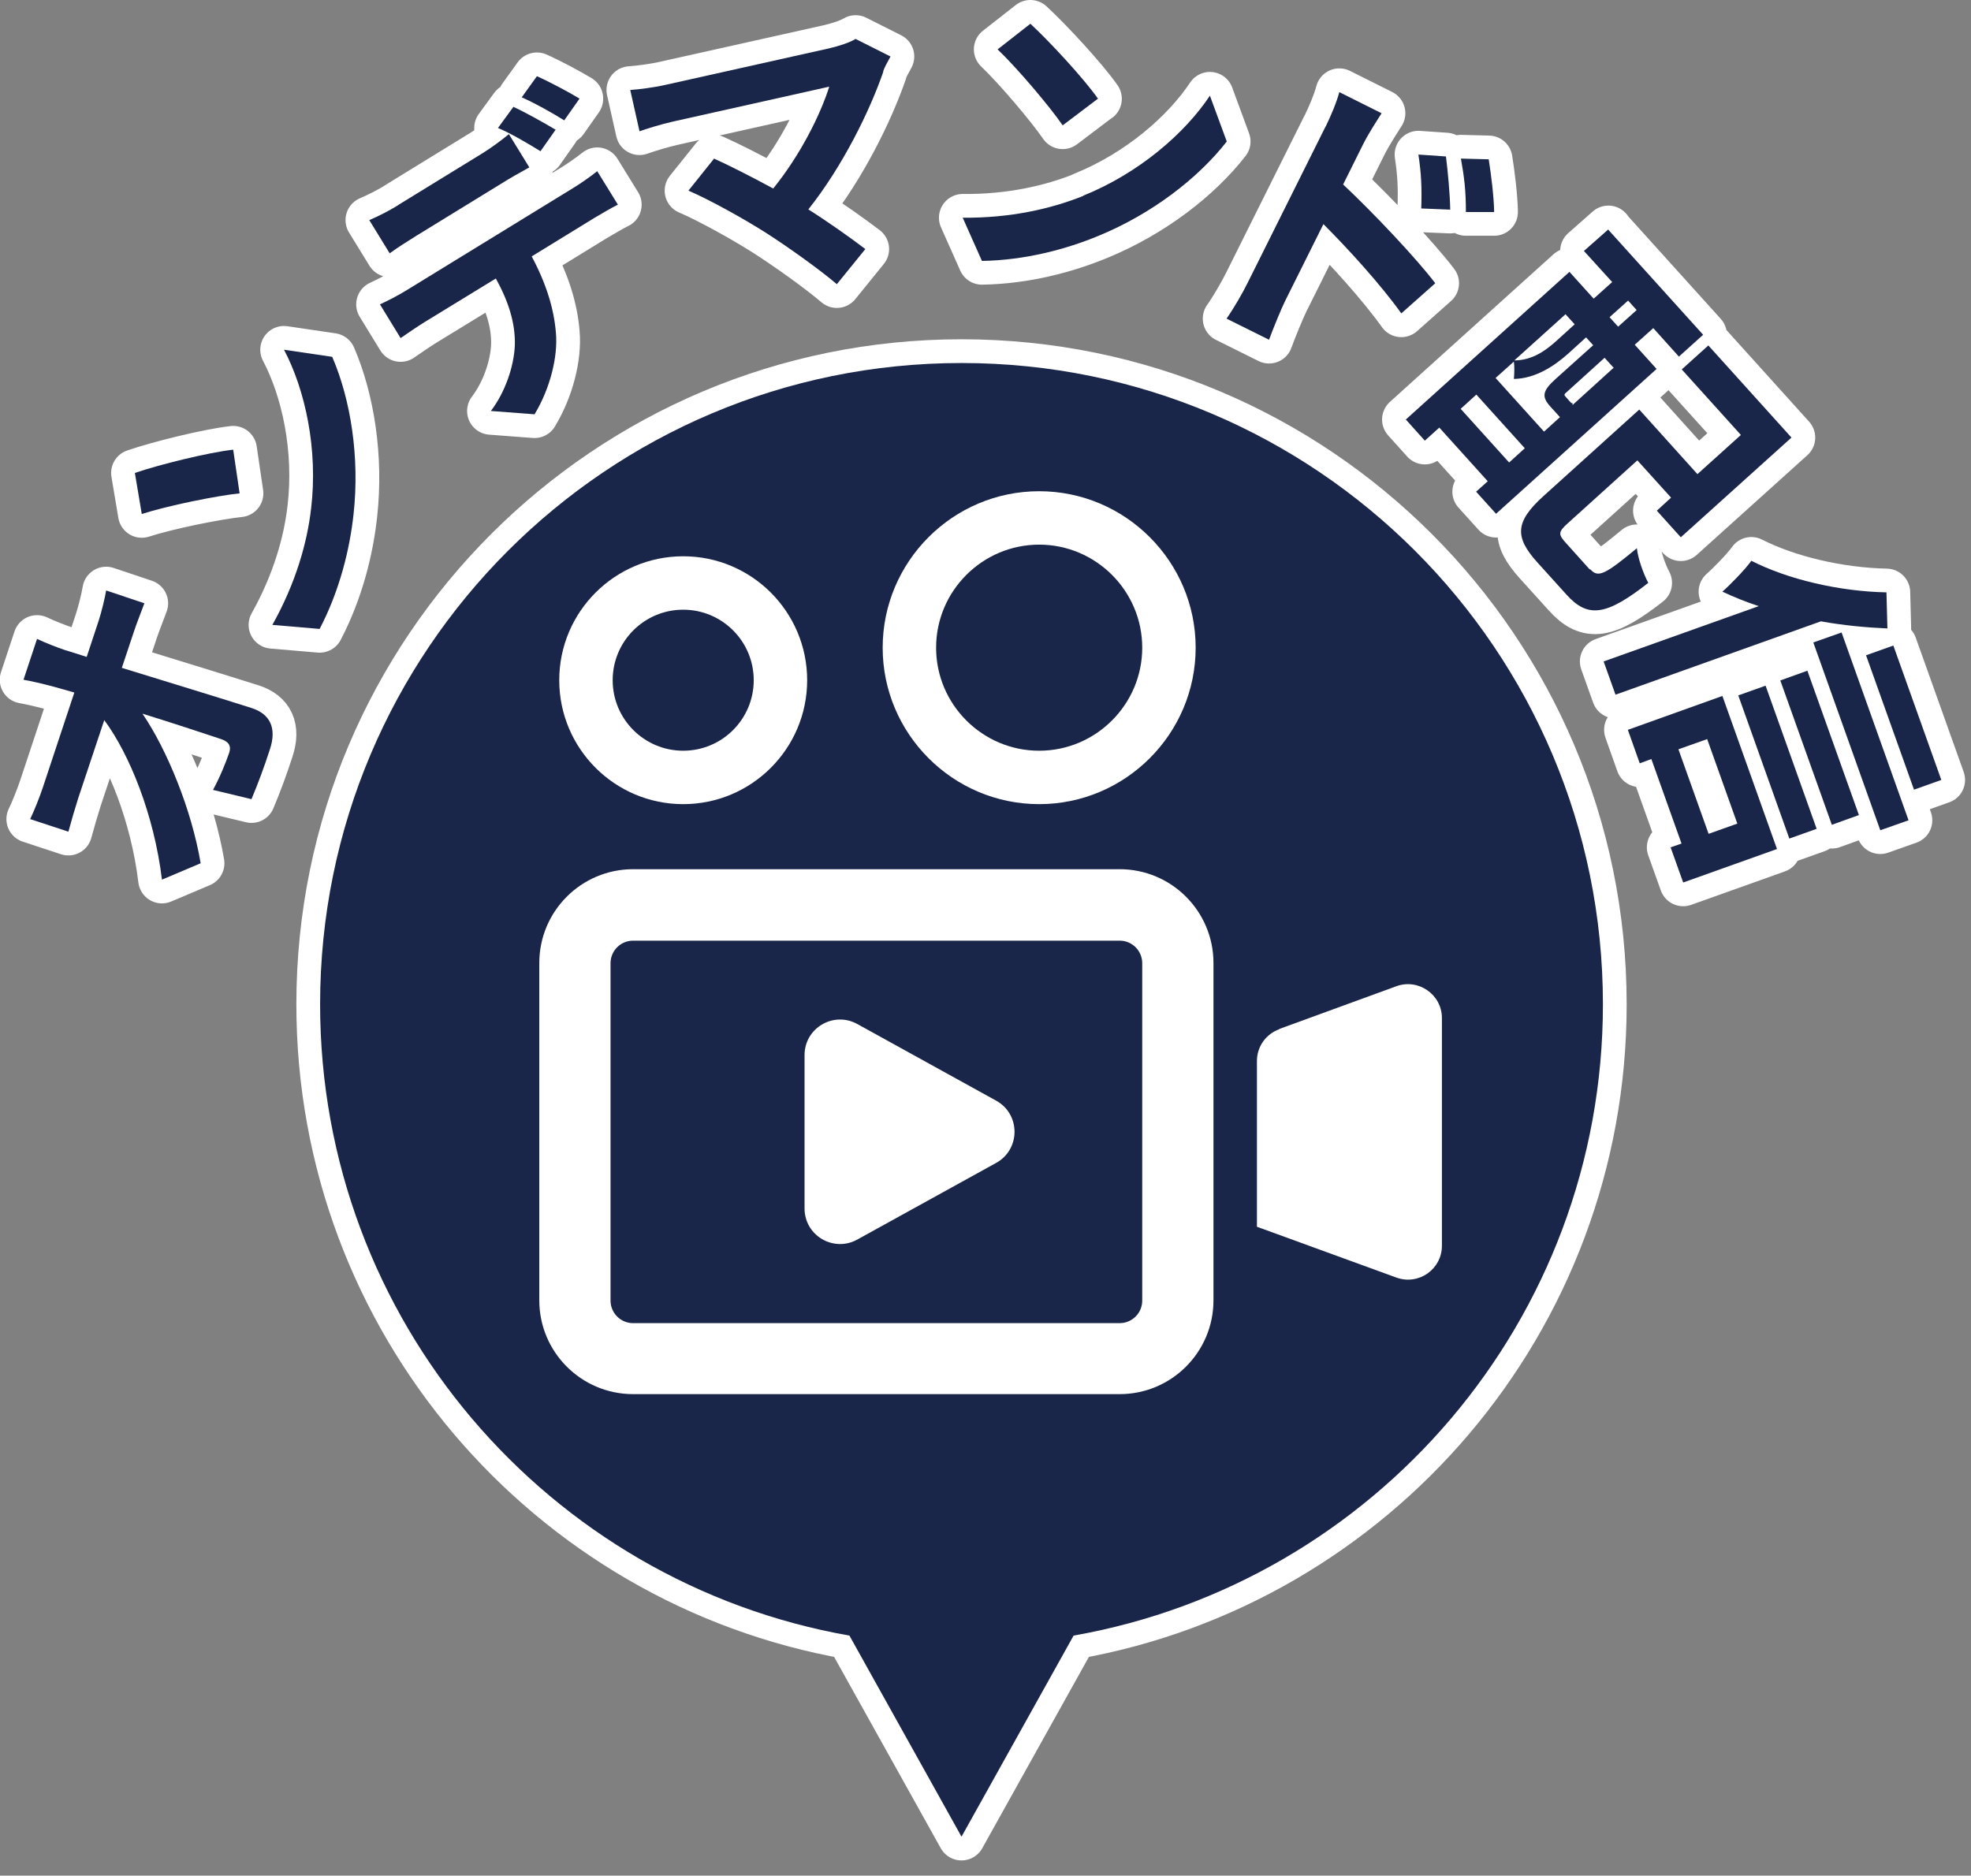
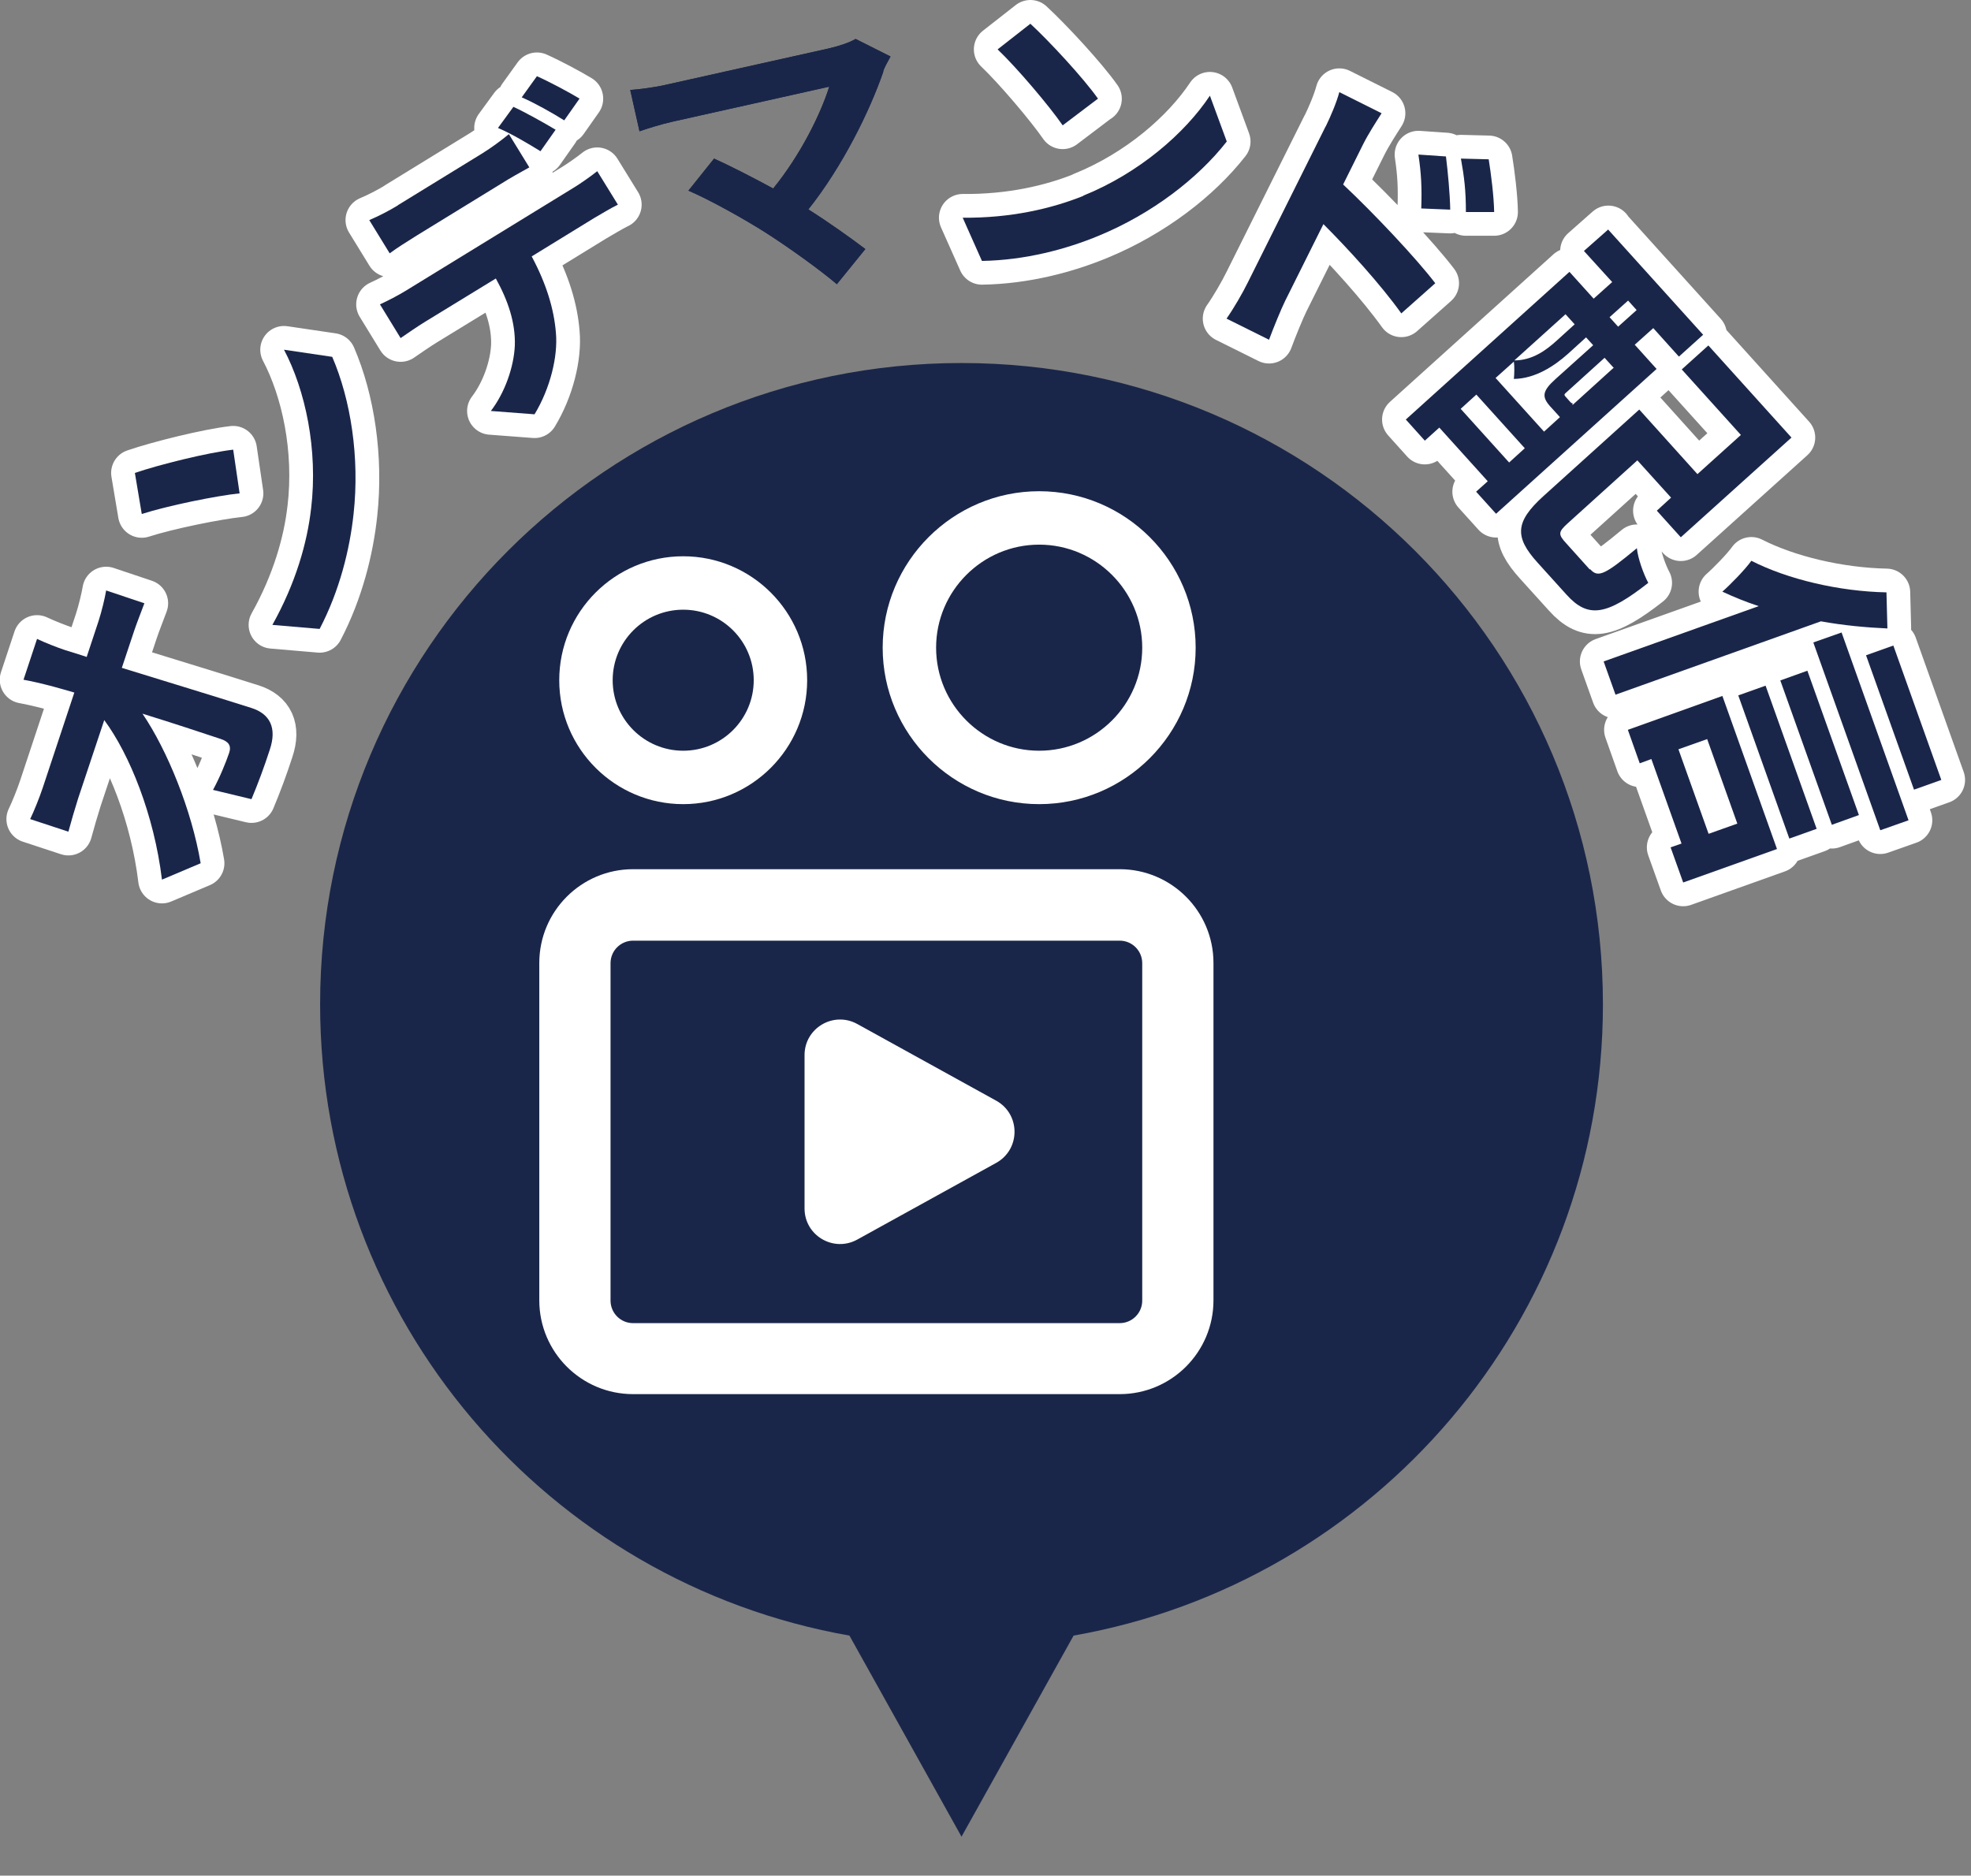
<svg xmlns="http://www.w3.org/2000/svg" width="83" height="79" viewBox="0 0 83 79" fill="none">
  <rect x="0" y="0" width="83" height="79" fill="#808080" stroke="none" />
  <g clip-path="url(#clip0_63_1436)">
-     <path d="M67.5 42.3C67.5 27.38 55.41 15.29 40.49 15.29C25.57 15.29 13.48 27.38 13.48 42.3C13.48 55.61 23.1 66.66 35.77 68.89L40.49 77.36L45.21 68.89C57.87 66.66 67.5 55.61 67.5 42.3Z" stroke="white" stroke-width="2" stroke-linecap="round" stroke-linejoin="round" />
    <path d="M67.5 42.3C67.5 27.38 55.41 15.29 40.49 15.29C25.57 15.29 13.48 27.38 13.48 42.3C13.48 55.61 23.1 66.66 35.77 68.89L40.49 77.36L45.21 68.89C57.87 66.66 67.5 55.61 67.5 42.3Z" fill="#1A2649" />
    <path d="M2.77 27.39C3.04 27.48 3.33 27.56 3.65 27.67L4.15 26.16C4.28 25.76 4.42 25.18 4.47 24.87L6.08 25.41C5.94 25.79 5.76 26.24 5.65 26.57L5.13 28.13C6.91 28.68 8.95 29.3 10.59 29.82C11.37 30.07 11.67 30.66 11.36 31.58C11.12 32.32 10.87 32.99 10.59 33.66L8.97 33.27C9.25 32.76 9.51 32.12 9.65 31.71C9.75 31.41 9.63 31.23 9.28 31.12C8.47 30.85 7.26 30.45 6 30.06C7.04 31.59 8.07 34.11 8.45 36.36L6.82 37.05C6.49 34.32 5.45 31.76 4.39 30.33L3.29 33.63C3.15 34.07 3 34.59 2.88 35.03L1.27 34.5C1.43 34.17 1.66 33.6 1.8 33.18L3.13 29.17C2.81 29.08 2.52 28.99 2.25 28.92C1.72 28.78 1.32 28.69 0.99 28.63L1.56 26.91C1.92 27.08 2.38 27.26 2.76 27.39H2.77Z" fill="#1A2649" />
    <path d="M9.82 18.94L10.09 20.78C9.12 20.88 7.05 21.3 5.97 21.65L5.68 19.92C6.7 19.57 8.76 19.06 9.82 18.94ZM13.1 21.43C13.4 18.92 12.85 16.42 11.96 14.73L13.99 15.03C14.77 16.84 15.15 19.26 14.89 21.64C14.73 23.14 14.3 24.88 13.46 26.49L11.47 26.32C12.45 24.57 12.94 22.85 13.1 21.42V21.43Z" fill="#1A2649" />
    <path d="M16.76 8.64L20.31 6.46C20.68 6.23 21.09 5.93 21.43 5.65L22.29 7.05C21.91 7.26 21.48 7.5 21.1 7.74L17.55 9.92C17.18 10.15 16.72 10.44 16.41 10.67L15.55 9.27C15.93 9.11 16.4 8.87 16.77 8.64H16.76ZM17.08 12.25L24.2 7.88C24.43 7.74 24.89 7.42 25.15 7.21L26.02 8.62C25.73 8.76 25.32 9.01 25.01 9.19L22.39 10.8C23.01 11.96 23.33 13.02 23.41 14.02C23.5 15.01 23.17 16.36 22.51 17.45L20.67 17.31C21.26 16.54 21.64 15.46 21.68 14.55C21.71 13.6 21.4 12.67 20.88 11.73L17.89 13.56C17.58 13.75 17.16 14.04 16.87 14.24L16 12.82C16.35 12.66 16.75 12.45 17.08 12.25ZM23.4 5.46L22.76 6.37C22.26 6.06 21.52 5.62 20.97 5.39L21.62 4.5C22.14 4.74 22.94 5.19 23.39 5.46H23.4ZM24.4 4.16L23.76 5.07C23.25 4.75 22.52 4.34 21.97 4.1L22.61 3.21C23.15 3.45 23.97 3.89 24.4 4.15V4.16Z" fill="#1A2649" />
    <path d="M37.2 3.01C36.63 4.67 35.48 7.01 34.04 8.82C34.91 9.37 35.82 10.02 36.44 10.49L35.24 11.97C34.56 11.39 33.26 10.45 32.26 9.81C31.37 9.24 29.86 8.4 28.99 8.03L30.07 6.68C30.65 6.94 31.62 7.43 32.56 7.94C33.72 6.51 34.56 4.8 34.92 3.65L28.34 5.12C27.84 5.23 27.18 5.44 26.93 5.53L26.54 3.79C26.87 3.77 27.57 3.68 28 3.58L34.9 2.04C35.37 1.93 35.78 1.79 36.03 1.64L37.5 2.38C37.37 2.62 37.26 2.81 37.19 3L37.2 3.01Z" fill="#1A2649" />
    <path d="M45.62 8.24C47.97 7.29 49.9 5.61 50.95 4.03L51.66 5.96C50.44 7.52 48.51 9 46.29 9.92C44.9 10.5 43.17 10.96 41.35 10.99L40.54 9.17C42.55 9.19 44.28 8.79 45.62 8.25V8.24ZM46.23 4.16L44.75 5.28C44.2 4.48 42.83 2.86 42.01 2.08L43.39 1C44.18 1.73 45.62 3.28 46.24 4.16H46.23Z" fill="#1A2649" />
    <path d="M55.83 5.32C56.03 4.91 56.28 4.33 56.4 3.88L58.18 4.77C57.94 5.15 57.63 5.62 57.39 6.1L56.56 7.77C57.85 8.98 59.65 10.89 60.44 11.93L59.01 13.2C58.14 11.98 56.76 10.47 55.73 9.44L54.12 12.67C53.96 12.99 53.62 13.82 53.44 14.31L51.65 13.42C51.94 13.01 52.33 12.34 52.55 11.89L55.82 5.33L55.83 5.32ZM61.06 8.83L59.85 8.78C59.88 7.9 59.85 7.31 59.73 6.51L60.89 6.59C60.97 7.23 61.06 8.19 61.07 8.83H61.06ZM62.92 8.93H61.73C61.73 8.02 61.66 7.46 61.52 6.68L62.69 6.71C62.79 7.33 62.91 8.29 62.92 8.93Z" fill="#1A2649" />
    <path d="M67.73 9.68L71.72 14.1L70.7 15.02L69.62 13.82L68.84 14.52L69.76 15.54L63 21.64L62.16 20.71L62.65 20.27L60.61 18.01L60 18.56L59.2 17.67L66.09 11.45L67.11 12.58L67.89 11.88L66.7 10.57L67.73 9.66V9.68ZM63.55 19.48L64.21 18.88L62.17 16.62L61.51 17.22L63.55 19.48ZM65.3 17.14C64.92 16.72 64.93 16.48 65.51 15.96L67.09 14.54L66.79 14.21L66.02 14.91C65.47 15.4 64.66 15.95 63.75 15.96C63.77 15.78 63.78 15.42 63.75 15.23L62.98 15.92L65.02 18.18L65.69 17.57L65.61 17.48L65.31 17.15L65.3 17.14ZM65.92 13.24L63.77 15.18C64.53 15.18 65.11 14.75 65.55 14.35L66.31 13.66L65.92 13.23V13.24ZM66.97 23.98C67.3 24.35 67.59 24.2 68.93 23.09C68.97 23.51 69.21 24.18 69.41 24.55C67.66 25.92 66.88 26.06 65.97 25.05L64.75 23.7C63.77 22.62 63.8 21.98 64.99 20.9L69.03 17.25L71.48 19.97L73.31 18.32L70.82 15.56L71.94 14.55L75.44 18.43L70.78 22.63L69.77 21.51L70.37 20.96L68.95 19.39L66.02 22.04C65.61 22.41 65.61 22.51 65.96 22.89L66.94 23.98H66.97ZM67.96 15.5L67.57 15.07L65.99 16.5C65.86 16.61 65.86 16.63 65.92 16.7L66.08 16.88C66.16 16.97 66.18 16.99 66.22 16.98C66.22 17 66.22 17.04 66.22 17.06L67.94 15.5H67.96ZM68.92 13.06L68.56 12.66L67.78 13.36L68.14 13.76L68.92 13.06Z" fill="#1A2649" />
    <path d="M79.48 26.47C78.57 26.43 77.62 26.34 76.68 26.17L68.03 29.26L67.53 27.86L74.06 25.53C73.51 25.35 73 25.14 72.53 24.92C72.83 24.66 73.49 23.99 73.75 23.62C75.28 24.4 77.44 24.91 79.44 24.95L79.48 26.47ZM72.53 29.31L74.83 35.76L70.88 37.17L70.35 35.69L70.81 35.53L69.54 31.97L69.05 32.15L68.55 30.74L72.54 29.31H72.53ZM71.89 31.13L70.68 31.56L71.95 35.12L73.16 34.69L71.89 31.13ZM74.35 28.88L76.5 34.91L75.35 35.32L73.2 29.29L74.35 28.88ZM77.14 34.74L74.97 28.66L76.11 28.25L78.28 34.33L77.14 34.74ZM80.37 34.55L79.18 34.97L76.36 27.06L77.55 26.64L80.37 34.55ZM80.6 33.26L78.58 27.6L79.73 27.19L81.75 32.85L80.6 33.26Z" fill="#1A2649" />
    <path d="M2.77 27.39C3.04 27.48 3.33 27.56 3.65 27.67L4.15 26.16C4.28 25.76 4.42 25.18 4.47 24.87L6.08 25.41C5.94 25.79 5.76 26.24 5.65 26.57L5.13 28.13C6.91 28.68 8.95 29.3 10.59 29.82C11.37 30.07 11.67 30.66 11.36 31.58C11.12 32.32 10.87 32.99 10.59 33.66L8.97 33.27C9.25 32.76 9.51 32.12 9.65 31.71C9.75 31.41 9.63 31.23 9.28 31.12C8.47 30.85 7.26 30.45 6 30.06C7.04 31.59 8.07 34.11 8.45 36.36L6.82 37.05C6.49 34.32 5.45 31.76 4.39 30.33L3.29 33.63C3.15 34.07 3 34.59 2.88 35.03L1.27 34.5C1.43 34.17 1.66 33.6 1.8 33.18L3.13 29.17C2.81 29.08 2.52 28.99 2.25 28.92C1.72 28.78 1.32 28.69 0.99 28.63L1.56 26.91C1.92 27.08 2.38 27.26 2.76 27.39H2.77Z" stroke="white" stroke-width="2" stroke-linecap="round" stroke-linejoin="round" />
    <path d="M9.82 18.94L10.09 20.78C9.12 20.88 7.05 21.3 5.97 21.65L5.68 19.92C6.7 19.57 8.76 19.06 9.82 18.94ZM13.1 21.43C13.4 18.92 12.85 16.42 11.96 14.73L13.99 15.03C14.77 16.84 15.15 19.26 14.89 21.64C14.73 23.14 14.3 24.88 13.46 26.49L11.47 26.32C12.45 24.57 12.94 22.85 13.1 21.42V21.43Z" stroke="white" stroke-width="2" stroke-linecap="round" stroke-linejoin="round" />
    <path d="M16.76 8.64L20.31 6.46C20.68 6.23 21.09 5.93 21.43 5.65L22.29 7.05C21.91 7.26 21.48 7.5 21.1 7.74L17.55 9.92C17.18 10.15 16.72 10.44 16.41 10.67L15.55 9.27C15.93 9.11 16.4 8.87 16.77 8.64H16.76ZM17.08 12.25L24.2 7.88C24.43 7.74 24.89 7.42 25.15 7.21L26.02 8.62C25.73 8.76 25.32 9.01 25.01 9.19L22.39 10.8C23.01 11.96 23.33 13.02 23.41 14.02C23.5 15.01 23.17 16.36 22.51 17.45L20.67 17.31C21.26 16.54 21.64 15.46 21.68 14.55C21.71 13.6 21.4 12.67 20.88 11.73L17.89 13.56C17.58 13.75 17.16 14.04 16.87 14.24L16 12.82C16.35 12.66 16.75 12.45 17.08 12.25ZM23.4 5.46L22.76 6.37C22.26 6.06 21.52 5.62 20.97 5.39L21.62 4.5C22.14 4.74 22.94 5.19 23.39 5.46H23.4ZM24.4 4.16L23.76 5.07C23.25 4.75 22.52 4.34 21.97 4.1L22.61 3.21C23.15 3.45 23.97 3.89 24.4 4.15V4.16Z" stroke="white" stroke-width="2" stroke-linecap="round" stroke-linejoin="round" />
-     <path d="M37.2 3.01C36.63 4.67 35.48 7.01 34.04 8.82C34.91 9.37 35.82 10.02 36.44 10.49L35.24 11.97C34.56 11.39 33.26 10.45 32.26 9.81C31.37 9.24 29.86 8.4 28.99 8.03L30.07 6.68C30.65 6.94 31.62 7.43 32.56 7.94C33.72 6.51 34.56 4.8 34.92 3.65L28.34 5.12C27.84 5.23 27.18 5.44 26.93 5.53L26.54 3.79C26.87 3.77 27.57 3.68 28 3.58L34.9 2.04C35.37 1.93 35.78 1.79 36.03 1.64L37.5 2.38C37.37 2.62 37.26 2.81 37.19 3L37.2 3.01Z" stroke="white" stroke-width="2" stroke-linecap="round" stroke-linejoin="round" />
    <path d="M45.62 8.24C47.97 7.29 49.9 5.61 50.95 4.03L51.66 5.96C50.44 7.52 48.51 9 46.29 9.92C44.9 10.5 43.17 10.96 41.35 10.99L40.54 9.17C42.55 9.19 44.28 8.79 45.62 8.25V8.24ZM46.23 4.16L44.75 5.28C44.2 4.48 42.83 2.86 42.01 2.08L43.39 1C44.18 1.73 45.62 3.28 46.24 4.16H46.23Z" stroke="white" stroke-width="2" stroke-linecap="round" stroke-linejoin="round" />
    <path d="M55.83 5.32C56.03 4.91 56.28 4.33 56.4 3.88L58.18 4.77C57.94 5.15 57.63 5.62 57.39 6.1L56.56 7.77C57.85 8.98 59.65 10.89 60.44 11.93L59.01 13.2C58.14 11.98 56.76 10.47 55.73 9.44L54.12 12.67C53.96 12.99 53.62 13.82 53.44 14.31L51.65 13.42C51.94 13.01 52.33 12.34 52.55 11.89L55.82 5.33L55.83 5.32ZM61.06 8.83L59.85 8.78C59.88 7.9 59.85 7.31 59.73 6.51L60.89 6.59C60.97 7.23 61.06 8.19 61.07 8.83H61.06ZM62.92 8.93H61.73C61.73 8.02 61.66 7.46 61.52 6.68L62.69 6.71C62.79 7.33 62.91 8.29 62.92 8.93Z" stroke="white" stroke-width="2" stroke-linecap="round" stroke-linejoin="round" />
    <path d="M67.73 9.68L71.72 14.1L70.7 15.02L69.62 13.82L68.84 14.52L69.76 15.54L63 21.64L62.16 20.71L62.65 20.27L60.61 18.01L60 18.56L59.2 17.67L66.09 11.45L67.11 12.58L67.89 11.88L66.7 10.57L67.73 9.66V9.68ZM63.55 19.48L64.21 18.88L62.17 16.62L61.51 17.22L63.55 19.48ZM65.3 17.14C64.92 16.72 64.93 16.48 65.51 15.96L67.09 14.54L66.79 14.21L66.02 14.91C65.47 15.4 64.66 15.95 63.75 15.96C63.77 15.78 63.78 15.42 63.75 15.23L62.98 15.92L65.02 18.18L65.69 17.57L65.61 17.48L65.31 17.15L65.3 17.14ZM65.92 13.24L63.77 15.18C64.53 15.18 65.11 14.75 65.55 14.35L66.31 13.66L65.92 13.23V13.24ZM66.97 23.98C67.3 24.35 67.59 24.2 68.93 23.09C68.97 23.51 69.21 24.18 69.41 24.55C67.66 25.92 66.88 26.06 65.97 25.05L64.75 23.7C63.77 22.62 63.8 21.98 64.99 20.9L69.03 17.25L71.48 19.97L73.31 18.32L70.82 15.56L71.94 14.55L75.44 18.43L70.78 22.63L69.77 21.51L70.37 20.96L68.95 19.39L66.02 22.04C65.61 22.41 65.61 22.51 65.96 22.89L66.94 23.98H66.97ZM67.96 15.5L67.57 15.07L65.99 16.5C65.86 16.61 65.86 16.63 65.92 16.7L66.08 16.88C66.16 16.97 66.18 16.99 66.22 16.98C66.22 17 66.22 17.04 66.22 17.06L67.94 15.5H67.96ZM68.92 13.06L68.56 12.66L67.78 13.36L68.14 13.76L68.92 13.06Z" stroke="white" stroke-width="2" stroke-linecap="round" stroke-linejoin="round" />
    <path d="M79.48 26.47C78.57 26.43 77.62 26.34 76.68 26.17L68.03 29.26L67.53 27.86L74.06 25.53C73.51 25.35 73 25.14 72.53 24.92C72.83 24.66 73.49 23.99 73.75 23.62C75.28 24.4 77.44 24.91 79.44 24.95L79.48 26.47ZM72.53 29.31L74.83 35.76L70.88 37.17L70.35 35.69L70.81 35.53L69.54 31.97L69.05 32.15L68.55 30.74L72.54 29.31H72.53ZM71.89 31.13L70.68 31.56L71.95 35.12L73.16 34.69L71.89 31.13ZM74.35 28.88L76.5 34.91L75.35 35.32L73.2 29.29L74.35 28.88ZM77.14 34.74L74.97 28.66L76.11 28.25L78.28 34.33L77.14 34.74ZM80.37 34.55L79.18 34.97L76.36 27.06L77.55 26.64L80.37 34.55ZM80.6 33.26L78.58 27.6L79.73 27.19L81.75 32.85L80.6 33.26Z" stroke="white" stroke-width="2" stroke-linecap="round" stroke-linejoin="round" />
    <path d="M2.77 27.39C3.04 27.48 3.33 27.56 3.65 27.67L4.15 26.16C4.28 25.76 4.42 25.18 4.47 24.87L6.08 25.41C5.94 25.79 5.76 26.24 5.65 26.57L5.13 28.13C6.91 28.68 8.95 29.3 10.59 29.82C11.37 30.07 11.67 30.66 11.36 31.58C11.12 32.32 10.87 32.99 10.59 33.66L8.97 33.27C9.25 32.76 9.51 32.12 9.65 31.71C9.75 31.41 9.63 31.23 9.28 31.12C8.47 30.85 7.26 30.45 6 30.06C7.04 31.59 8.07 34.11 8.45 36.36L6.82 37.05C6.49 34.32 5.45 31.76 4.39 30.33L3.29 33.63C3.15 34.07 3 34.59 2.88 35.03L1.27 34.5C1.43 34.17 1.66 33.6 1.8 33.18L3.13 29.17C2.81 29.08 2.52 28.99 2.25 28.92C1.72 28.78 1.32 28.69 0.99 28.63L1.56 26.91C1.92 27.08 2.38 27.26 2.76 27.39H2.77Z" fill="#1A2649" />
    <path d="M9.82 18.94L10.09 20.78C9.12 20.88 7.05 21.3 5.97 21.65L5.68 19.92C6.7 19.57 8.76 19.06 9.82 18.94ZM13.1 21.43C13.4 18.92 12.85 16.42 11.96 14.73L13.99 15.03C14.77 16.84 15.15 19.26 14.89 21.64C14.73 23.14 14.3 24.88 13.46 26.49L11.47 26.32C12.45 24.57 12.94 22.85 13.1 21.42V21.43Z" fill="#1A2649" />
    <path d="M16.76 8.64L20.31 6.46C20.68 6.23 21.09 5.93 21.43 5.65L22.29 7.05C21.91 7.26 21.48 7.5 21.1 7.74L17.55 9.92C17.18 10.15 16.72 10.44 16.41 10.67L15.55 9.27C15.93 9.11 16.4 8.87 16.77 8.64H16.76ZM17.08 12.25L24.2 7.88C24.43 7.74 24.89 7.42 25.15 7.21L26.02 8.62C25.73 8.76 25.32 9.01 25.01 9.19L22.39 10.8C23.01 11.96 23.33 13.02 23.41 14.02C23.5 15.01 23.17 16.36 22.51 17.45L20.67 17.31C21.26 16.54 21.64 15.46 21.68 14.55C21.71 13.6 21.4 12.67 20.88 11.73L17.89 13.56C17.58 13.75 17.16 14.04 16.87 14.24L16 12.82C16.35 12.66 16.75 12.45 17.08 12.25ZM23.4 5.46L22.76 6.37C22.26 6.06 21.52 5.62 20.97 5.39L21.62 4.5C22.14 4.74 22.94 5.19 23.39 5.46H23.4ZM24.4 4.16L23.76 5.07C23.25 4.75 22.52 4.34 21.97 4.1L22.61 3.21C23.15 3.45 23.97 3.89 24.4 4.15V4.16Z" fill="#1A2649" />
    <path d="M37.2 3.01C36.63 4.67 35.48 7.01 34.04 8.82C34.91 9.37 35.82 10.02 36.44 10.49L35.24 11.97C34.56 11.39 33.26 10.45 32.26 9.81C31.37 9.24 29.86 8.4 28.99 8.03L30.07 6.68C30.65 6.94 31.62 7.43 32.56 7.94C33.72 6.51 34.56 4.8 34.92 3.65L28.34 5.12C27.84 5.23 27.18 5.44 26.93 5.53L26.54 3.79C26.87 3.77 27.57 3.68 28 3.58L34.9 2.04C35.37 1.93 35.78 1.79 36.03 1.64L37.5 2.38C37.37 2.62 37.26 2.81 37.19 3L37.2 3.01Z" fill="#1A2649" />
    <path d="M45.62 8.24C47.97 7.29 49.9 5.61 50.95 4.03L51.66 5.96C50.44 7.52 48.51 9 46.29 9.92C44.9 10.5 43.17 10.96 41.35 10.99L40.54 9.17C42.55 9.19 44.28 8.79 45.62 8.25V8.24ZM46.23 4.16L44.75 5.28C44.2 4.48 42.83 2.86 42.01 2.08L43.39 1C44.18 1.73 45.62 3.28 46.24 4.16H46.23Z" fill="#1A2649" />
    <path d="M55.83 5.32C56.03 4.91 56.28 4.33 56.4 3.88L58.18 4.77C57.94 5.15 57.63 5.62 57.39 6.1L56.56 7.77C57.85 8.98 59.65 10.89 60.44 11.93L59.01 13.2C58.14 11.98 56.76 10.47 55.73 9.44L54.12 12.67C53.96 12.99 53.62 13.82 53.44 14.31L51.65 13.42C51.94 13.01 52.33 12.34 52.55 11.89L55.82 5.33L55.83 5.32ZM61.06 8.83L59.85 8.78C59.88 7.9 59.85 7.31 59.73 6.51L60.89 6.59C60.97 7.23 61.06 8.19 61.07 8.83H61.06ZM62.92 8.93H61.73C61.73 8.02 61.66 7.46 61.52 6.68L62.69 6.71C62.79 7.33 62.91 8.29 62.92 8.93Z" fill="#1A2649" />
    <path d="M67.73 9.68L71.72 14.1L70.7 15.02L69.62 13.82L68.84 14.52L69.76 15.54L63 21.64L62.16 20.71L62.65 20.27L60.61 18.01L60 18.56L59.2 17.67L66.09 11.45L67.11 12.58L67.89 11.88L66.7 10.57L67.73 9.66V9.68ZM63.55 19.48L64.21 18.88L62.17 16.62L61.51 17.22L63.55 19.48ZM65.3 17.14C64.92 16.72 64.93 16.48 65.51 15.96L67.09 14.54L66.79 14.21L66.02 14.91C65.47 15.4 64.66 15.95 63.75 15.96C63.77 15.78 63.78 15.42 63.75 15.23L62.98 15.92L65.02 18.18L65.69 17.57L65.61 17.48L65.31 17.15L65.3 17.14ZM65.92 13.24L63.77 15.18C64.53 15.18 65.11 14.75 65.55 14.35L66.31 13.66L65.92 13.23V13.24ZM66.97 23.98C67.3 24.35 67.59 24.2 68.93 23.09C68.97 23.51 69.21 24.18 69.41 24.55C67.66 25.92 66.88 26.06 65.97 25.05L64.75 23.7C63.77 22.62 63.8 21.98 64.99 20.9L69.03 17.25L71.48 19.97L73.31 18.32L70.82 15.56L71.94 14.55L75.44 18.43L70.78 22.63L69.77 21.51L70.37 20.96L68.95 19.39L66.02 22.04C65.61 22.41 65.61 22.51 65.96 22.89L66.94 23.98H66.97ZM67.96 15.5L67.57 15.07L65.99 16.5C65.86 16.61 65.86 16.63 65.92 16.7L66.08 16.88C66.16 16.97 66.18 16.99 66.22 16.98C66.22 17 66.22 17.04 66.22 17.06L67.94 15.5H67.96ZM68.92 13.06L68.56 12.66L67.78 13.36L68.14 13.76L68.92 13.06Z" fill="#1A2649" />
    <path d="M79.48 26.47C78.57 26.43 77.62 26.34 76.68 26.17L68.03 29.26L67.53 27.86L74.06 25.53C73.51 25.35 73 25.14 72.53 24.92C72.83 24.66 73.49 23.99 73.75 23.62C75.28 24.4 77.44 24.91 79.44 24.95L79.48 26.47ZM72.53 29.31L74.83 35.76L70.88 37.17L70.35 35.69L70.81 35.53L69.54 31.97L69.05 32.15L68.55 30.74L72.54 29.31H72.53ZM71.89 31.13L70.68 31.56L71.95 35.12L73.16 34.69L71.89 31.13ZM74.35 28.88L76.5 34.91L75.35 35.32L73.2 29.29L74.35 28.88ZM77.14 34.74L74.97 28.66L76.11 28.25L78.28 34.33L77.14 34.74ZM80.37 34.55L79.18 34.97L76.36 27.06L77.55 26.64L80.37 34.55ZM80.6 33.26L78.58 27.6L79.73 27.19L81.75 32.85L80.6 33.26Z" fill="#1A2649" />
-     <path d="M53.87 43.34L58.8 41.54C59.73 41.2 60.72 41.89 60.72 42.88V52.47C60.72 53.46 59.74 54.15 58.8 53.81L52.93 51.67V44.69C52.93 44.09 53.3 43.56 53.87 43.35V43.34Z" fill="white" />
    <path d="M47.15 58.72H26.66C24.48 58.72 22.71 56.95 22.71 54.77V40.56C22.71 38.38 24.48 36.61 26.66 36.61H47.15C49.33 36.61 51.1 38.38 51.1 40.56V54.77C51.1 56.95 49.33 58.72 47.15 58.72ZM26.66 39.62C26.14 39.62 25.71 40.04 25.71 40.57V54.78C25.71 55.3 26.13 55.73 26.66 55.73H47.15C47.67 55.73 48.1 55.31 48.1 54.78V40.57C48.1 40.05 47.68 39.62 47.15 39.62H26.66Z" fill="white" />
    <path d="M33.88 50.91V44.44C33.88 43.3 35.1 42.58 36.1 43.13L41.95 46.36C42.98 46.93 42.98 48.41 41.95 48.98L36.1 52.21C35.1 52.76 33.88 52.04 33.88 50.9V50.91Z" fill="white" />
    <path d="M43.76 33.87C40.13 33.87 37.17 30.91 37.17 27.28C37.17 23.65 40.13 20.69 43.76 20.69C47.39 20.69 50.35 23.65 50.35 27.28C50.35 30.91 47.39 33.87 43.76 33.87ZM43.76 22.94C41.37 22.94 39.42 24.89 39.42 27.28C39.42 29.67 41.37 31.62 43.76 31.62C46.15 31.62 48.1 29.67 48.1 27.28C48.1 24.89 46.15 22.94 43.76 22.94Z" fill="white" />
    <path d="M28.77 33.87C25.89 33.87 23.55 31.53 23.55 28.65C23.55 25.77 25.89 23.43 28.77 23.43C31.65 23.43 33.99 25.77 33.99 28.65C33.99 31.53 31.65 33.87 28.77 33.87ZM28.77 25.68C27.13 25.68 25.8 27.01 25.8 28.65C25.8 30.29 27.13 31.62 28.77 31.62C30.41 31.62 31.74 30.29 31.74 28.65C31.74 27.01 30.41 25.68 28.77 25.68Z" fill="white" />
  </g>
  <defs>
    <clipPath id="clip0_63_1436">
      <rect width="82.75" height="78.36" fill="white" />
    </clipPath>
  </defs>
</svg>